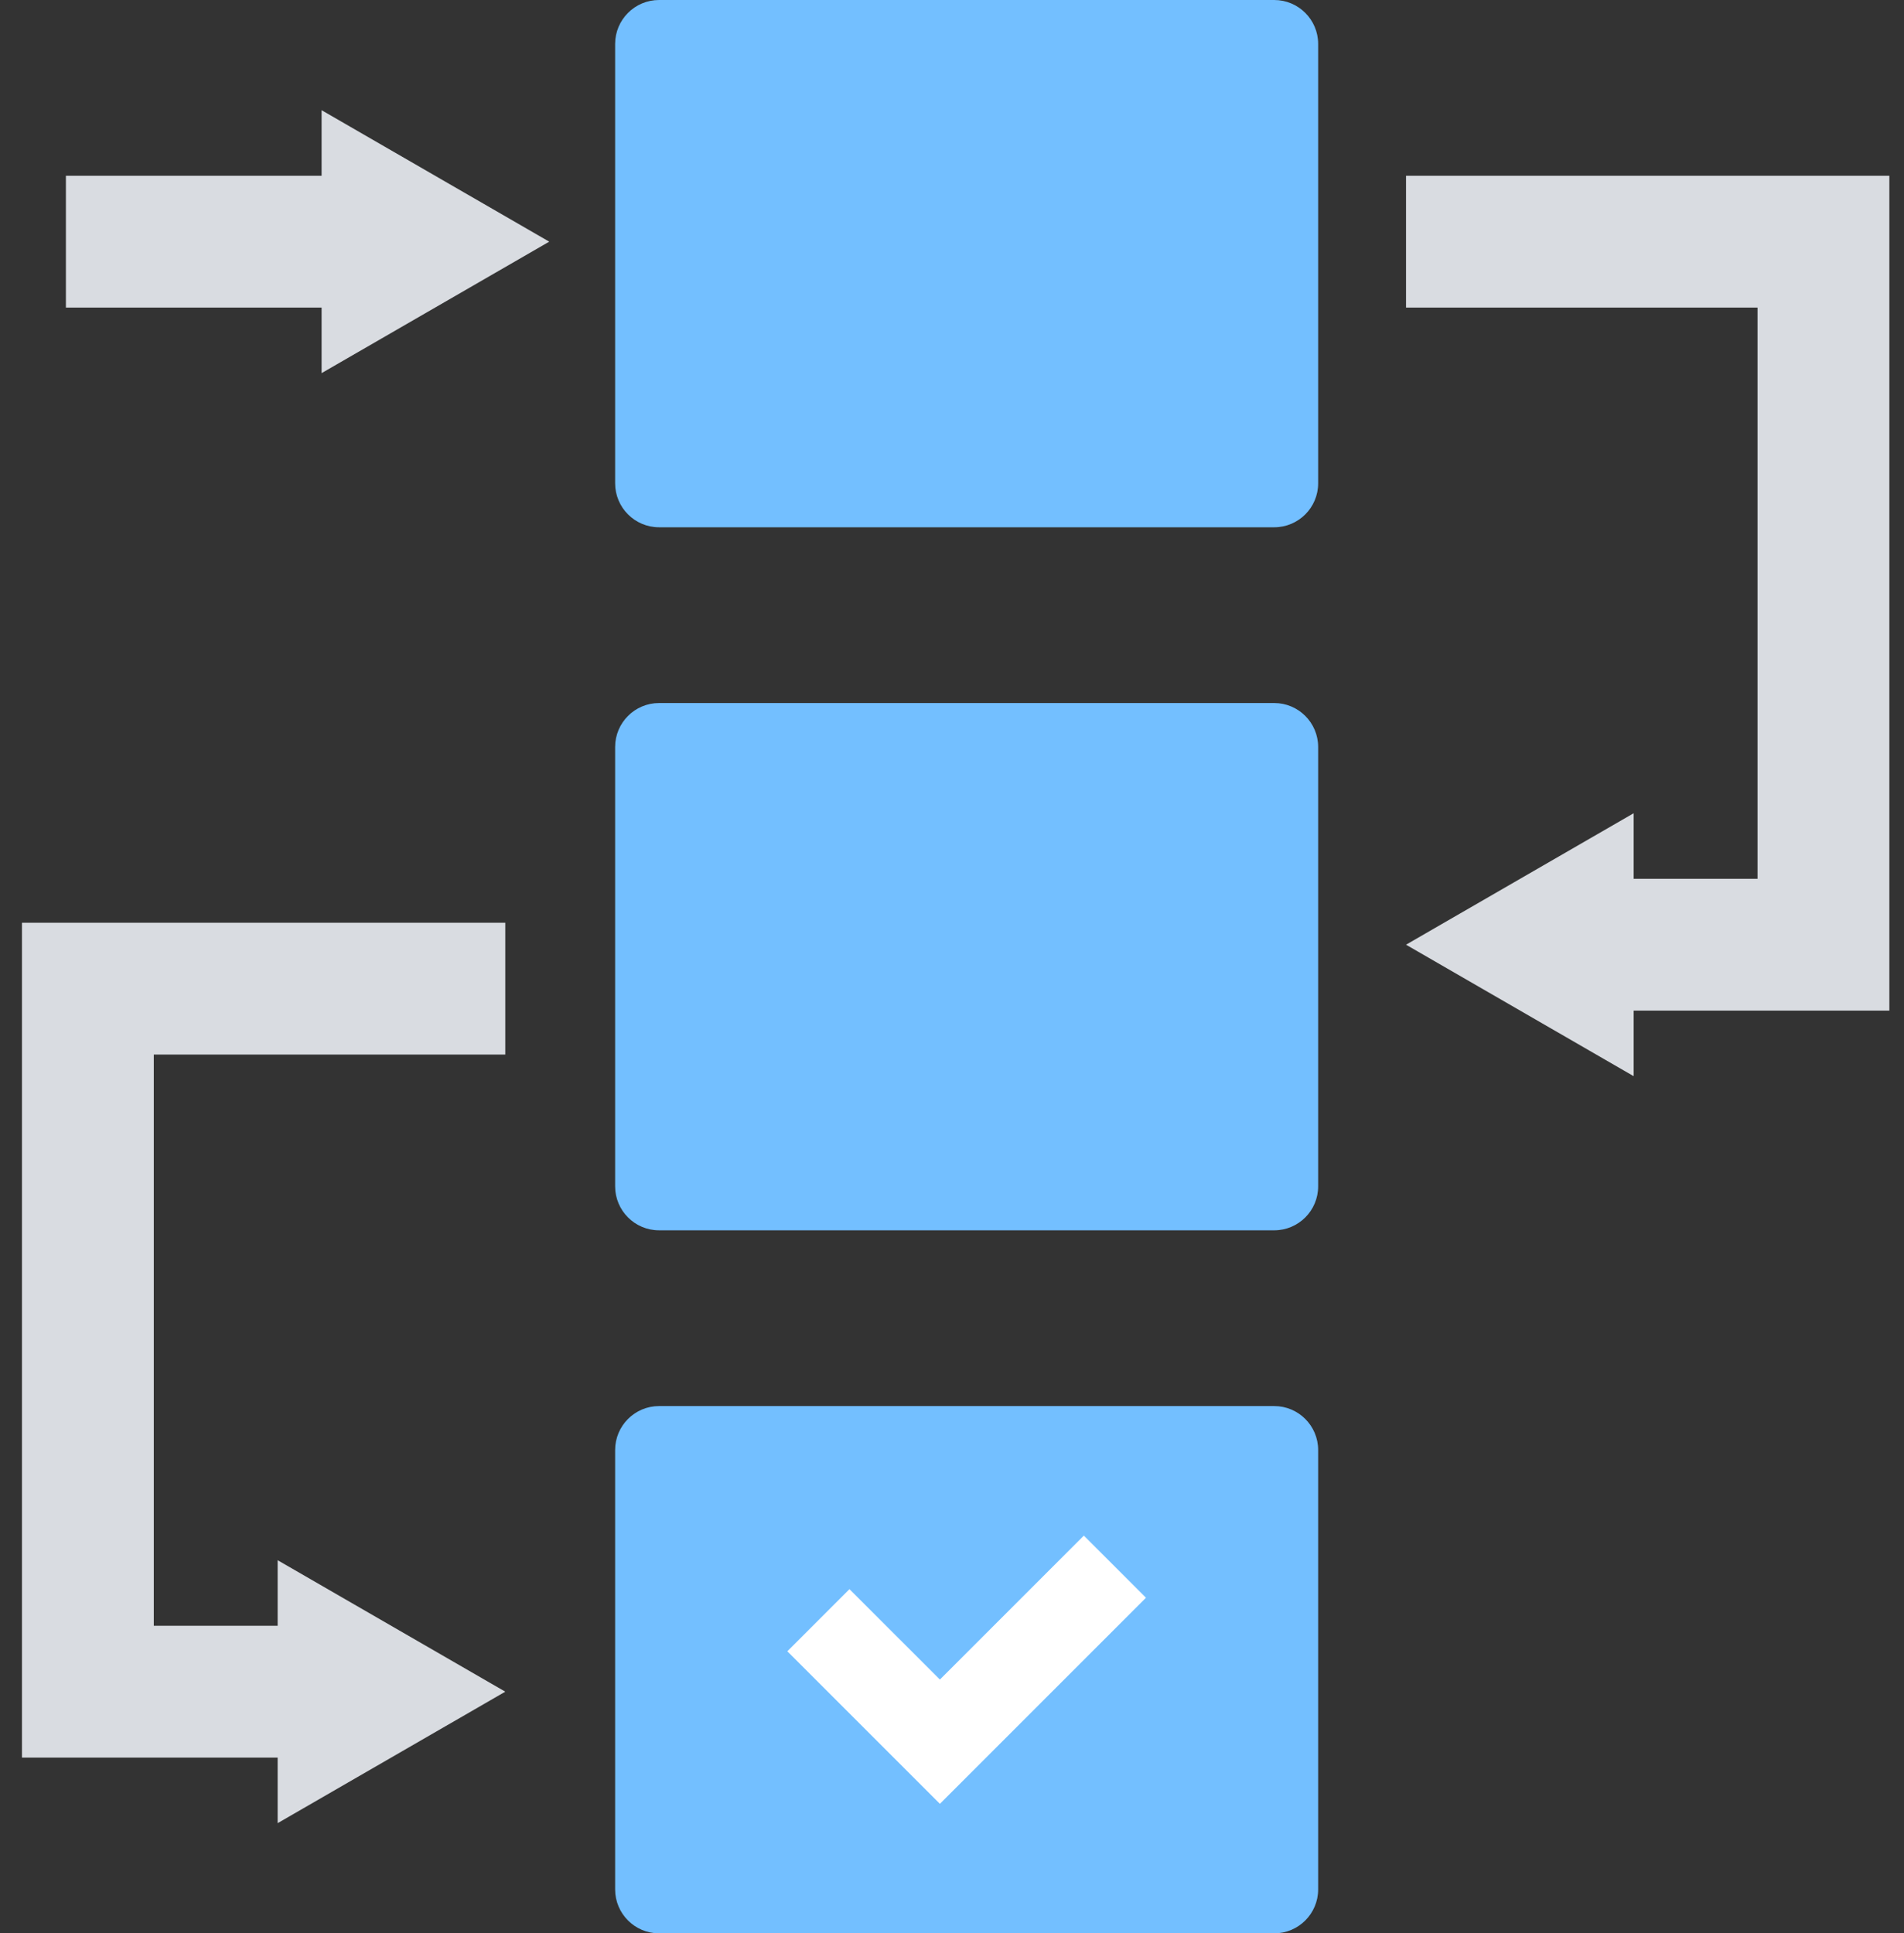
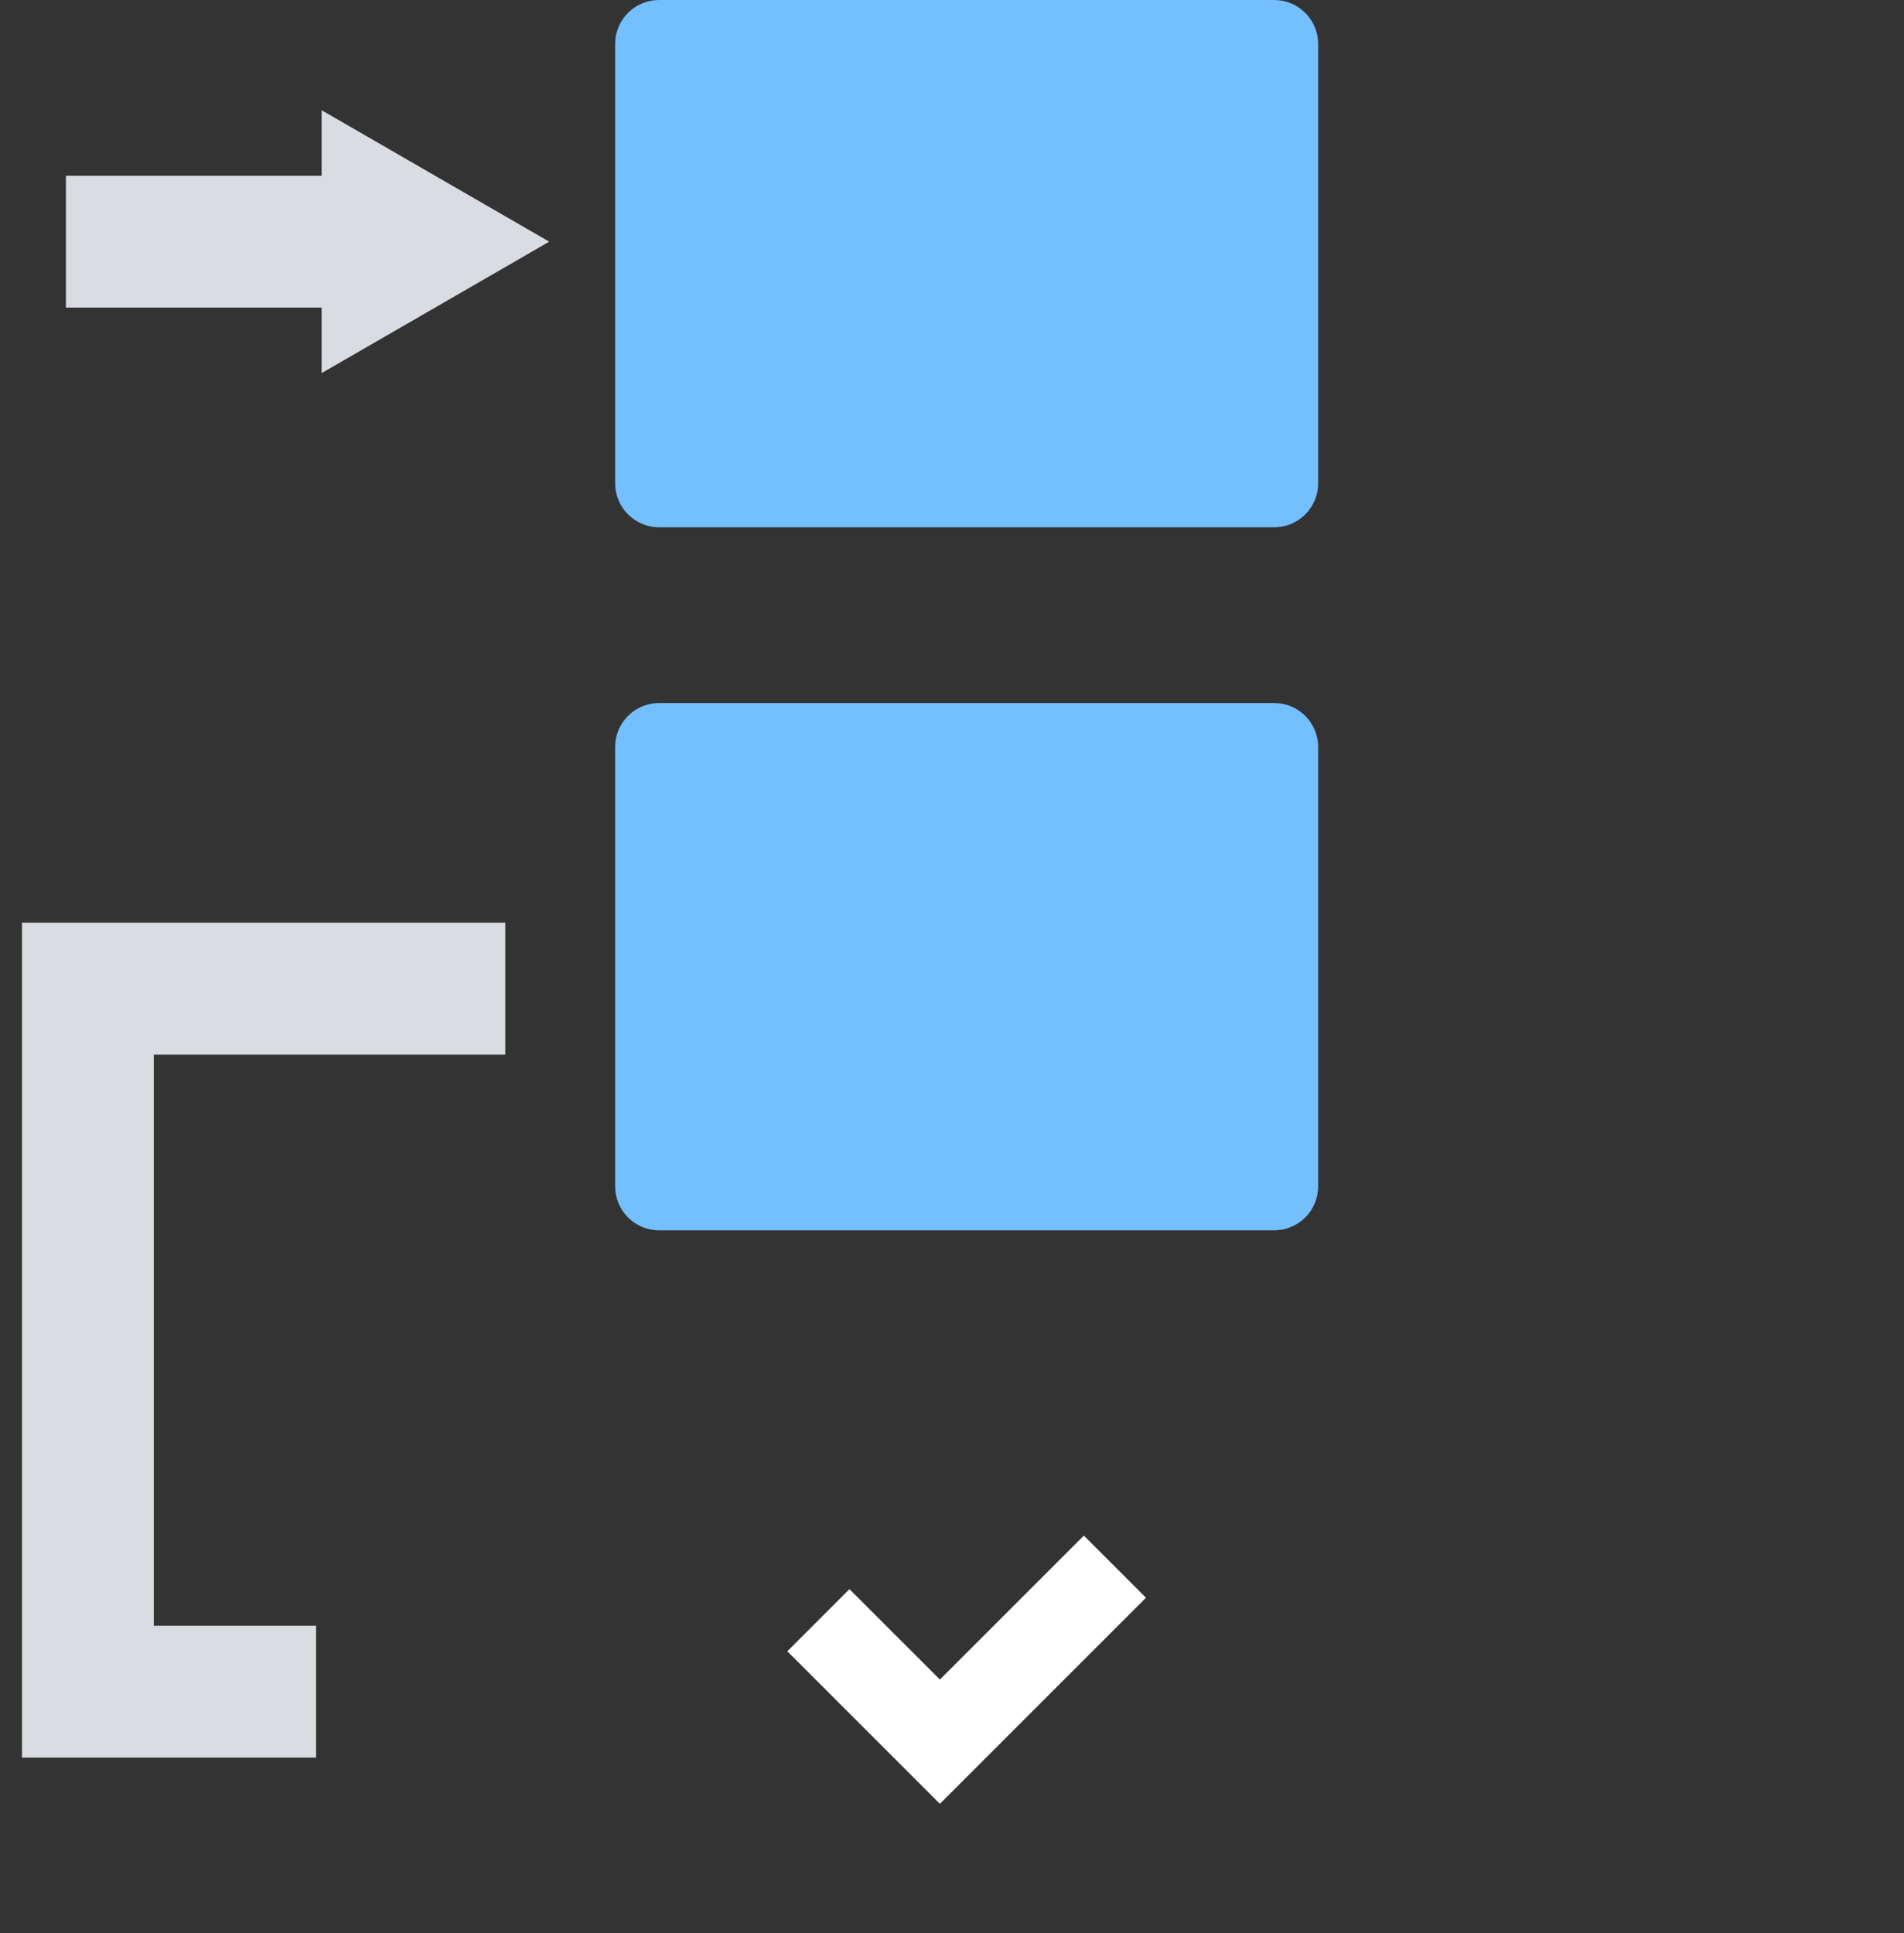
<svg xmlns="http://www.w3.org/2000/svg" width="65px" height="66px" viewBox="0 0 65 66" version="1.1">
  <rect x="0" y="0" width="65" height="66" fill="#333333" stroke="none" />
  <title>2871925 - done plan planning project scheme workflow</title>
  <desc>Created with Sketch.</desc>
  <g id="页面-1" stroke="none" stroke-width="1" fill="none" fill-rule="evenodd">
    <g id="画板" transform="translate(-313, -415)">
      <g id="2871925---done-plan-planning-project-scheme-workflow" transform="translate(316, 415)">
        <path d="M40.5,18 L19.5,18 C18.672,18 18,17.328 18,16.5 L18,1.5 C18,0.672 18.672,0 19.5,0 L40.5,0 C41.328,0 42,0.672 42,1.5 L42,16.5 C42,17.328 41.328,18 40.5,18 Z" id="路径" fill="#73BFFF" fill-rule="nonzero" />
        <path d="M40.5,42 L19.5,42 C18.672,42 18,41.328 18,40.5 L18,25.5 C18,24.672 18.672,24 19.5,24 L40.5,24 C41.328,24 42,24.672 42,25.5 L42,40.5 C42,41.328 41.328,42 40.5,42 Z" id="路径" fill="#73BFFF" fill-rule="nonzero" />
-         <path d="M40.5,66 L19.5,66 C18.672,66 18,65.328 18,64.5 L18,49.5 C18,48.672 18.672,48 19.5,48 L40.5,48 C41.328,48 42,48.672 42,49.5 L42,64.5 C42,65.328 41.328,66 40.5,66 Z" id="路径" fill="#73BFFF" fill-rule="nonzero" />
        <g id="编组" transform="translate(45, 7.5)">
-           <polyline id="路径" stroke="#D9DCE1" stroke-width="4.5" points="0 0.75 14.25 0.75 14.25 24.75 6.459 24.75" />
-           <polygon id="路径" fill="#D9DCE1" fill-rule="nonzero" points="7.771 20.262 0 24.75 7.771 29.238" />
-         </g>
+           </g>
        <g id="编组" transform="translate(0, 33)">
          <polyline id="路径" stroke="#D9DCE1" stroke-width="4.5" points="14.25 0.75 0 0.75 0 24.75 7.791 24.75" />
-           <polygon id="路径" fill="#D9DCE1" fill-rule="nonzero" points="6.479 29.238 14.25 24.75 6.479 20.262" />
        </g>
        <g id="编组" transform="translate(1.5, 3)">
          <line x1="0" y1="5.25" x2="7.791" y2="5.25" id="路径" stroke="#D9DCE1" stroke-width="4.5" stroke-linecap="square" />
          <polygon id="路径" fill="#D9DCE1" fill-rule="nonzero" points="6.479 9.738 14.25 5.25 6.479 0.762" />
        </g>
        <polyline id="路径" stroke="#FFFFFF" stroke-width="3" stroke-linecap="square" points="26 56.371 29.087 59.457 34.001 54.543" />
      </g>
    </g>
  </g>
</svg>